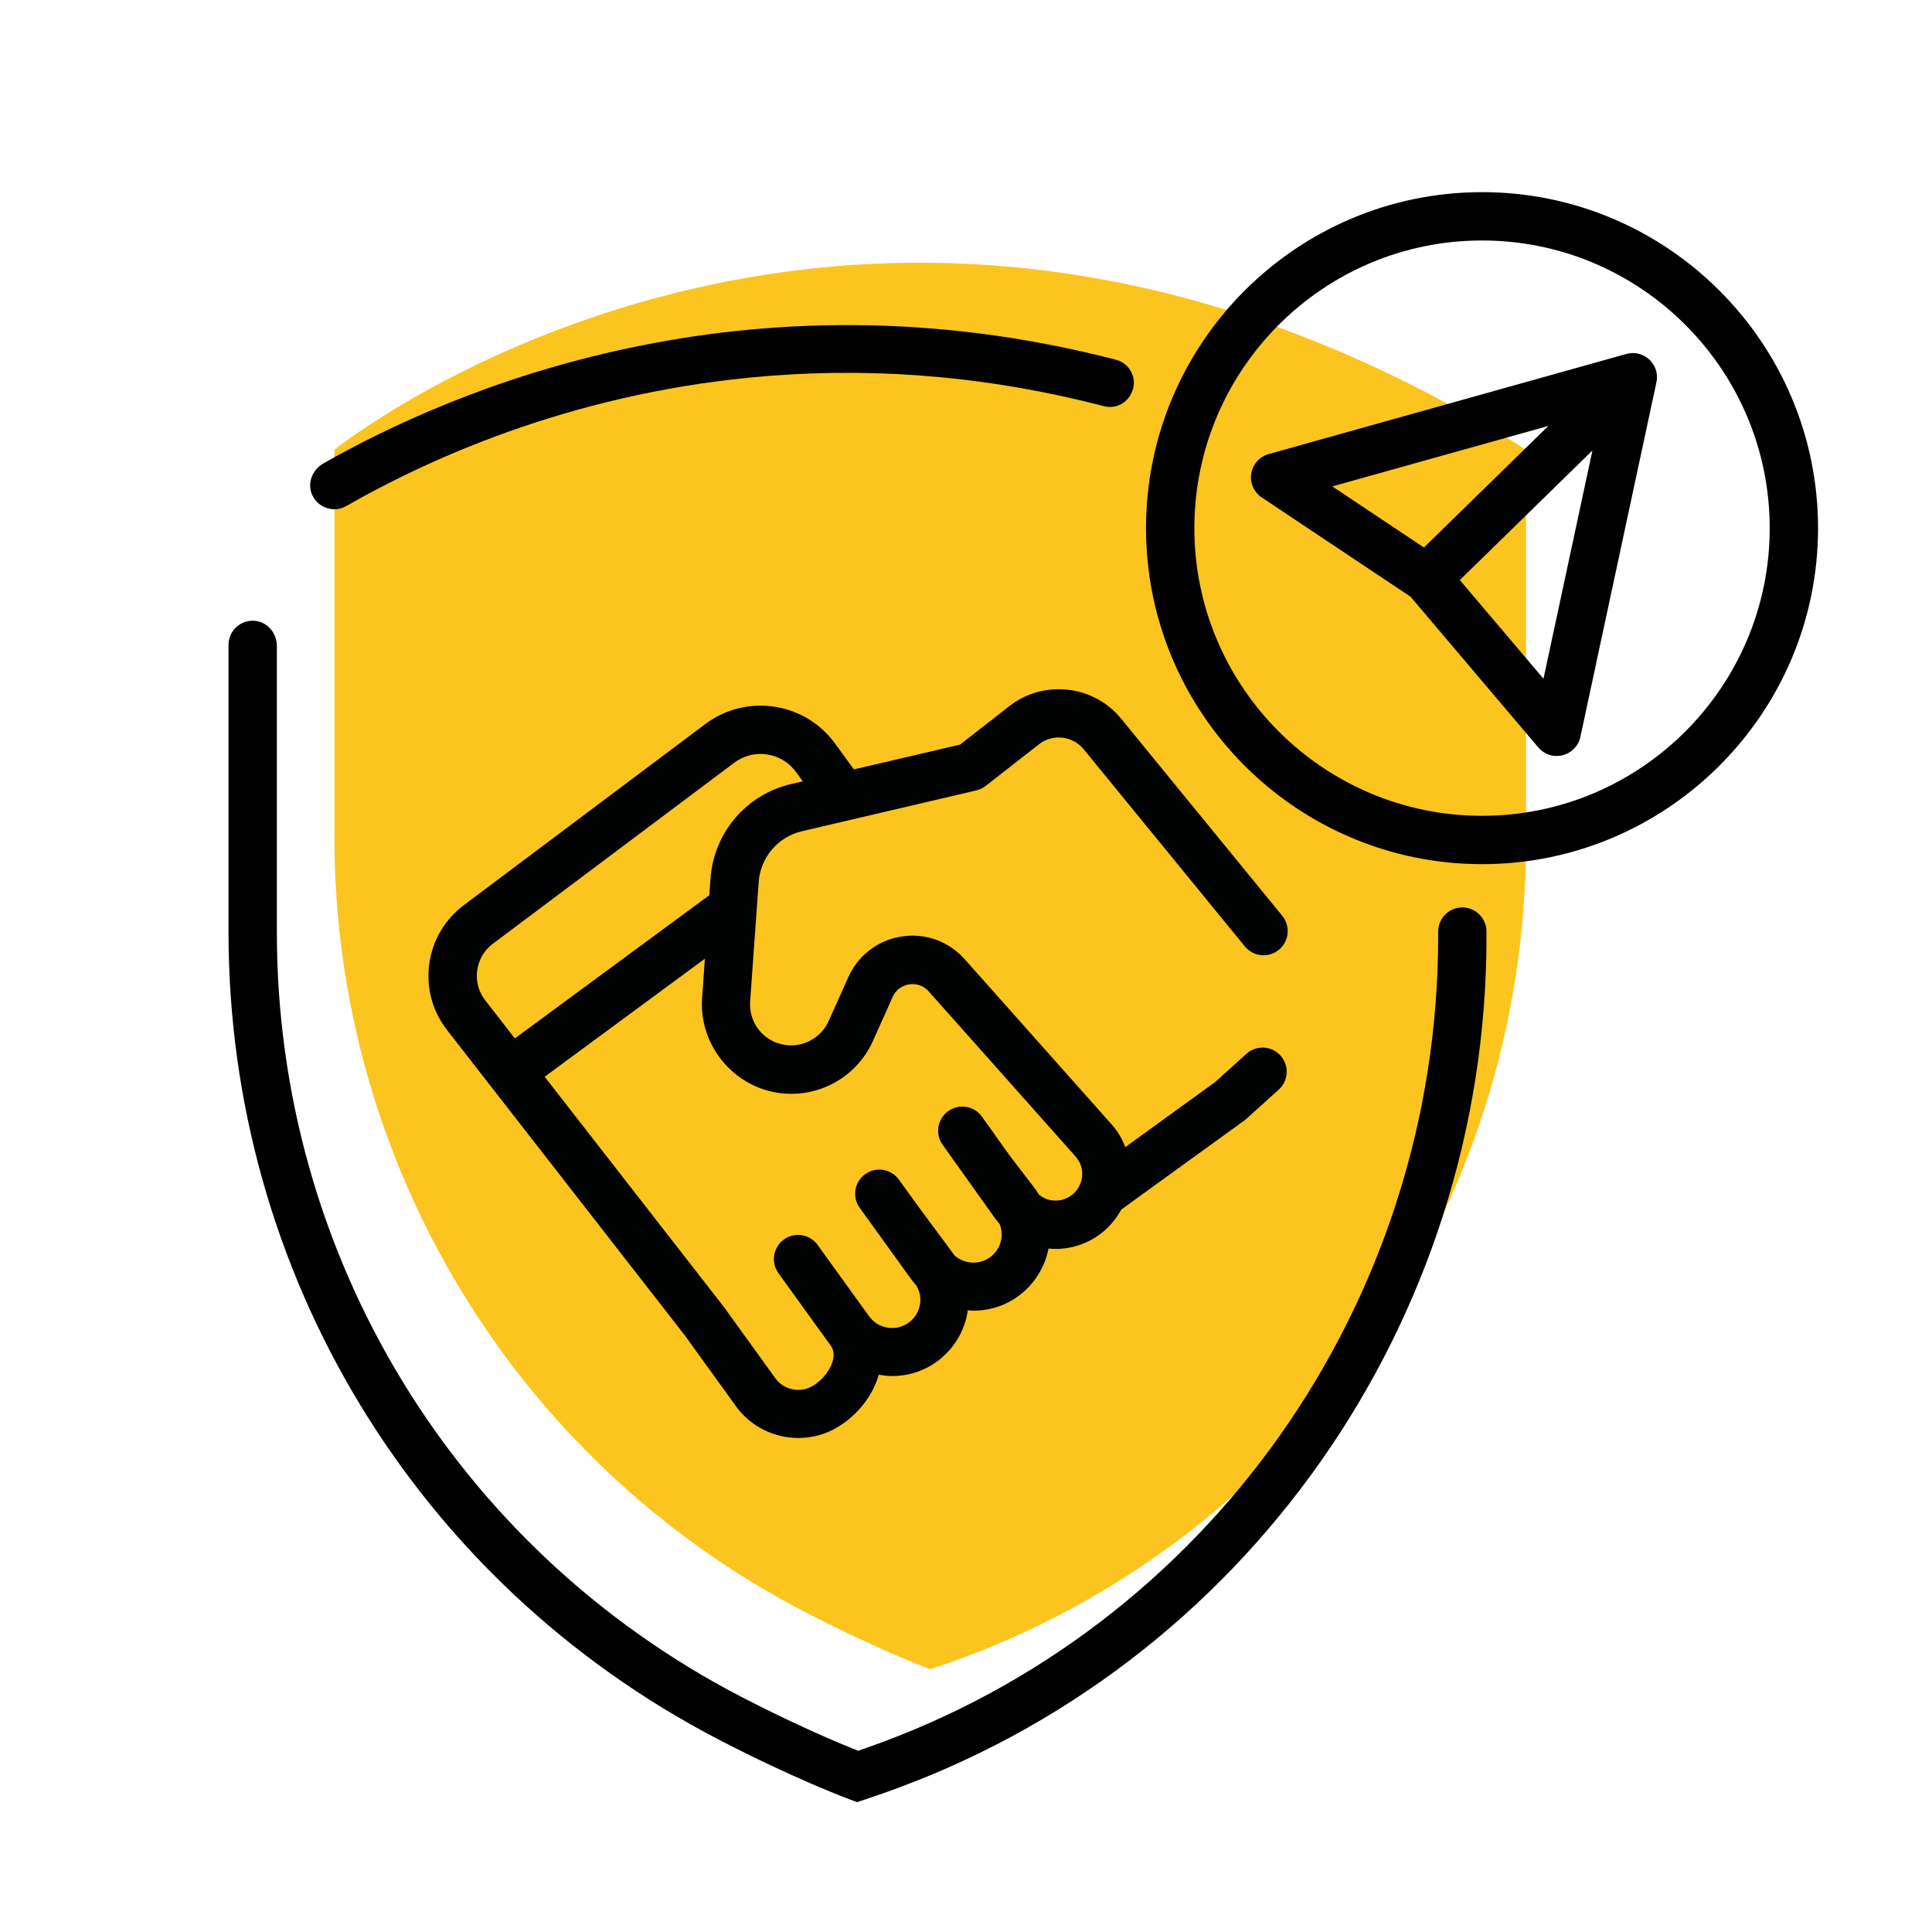
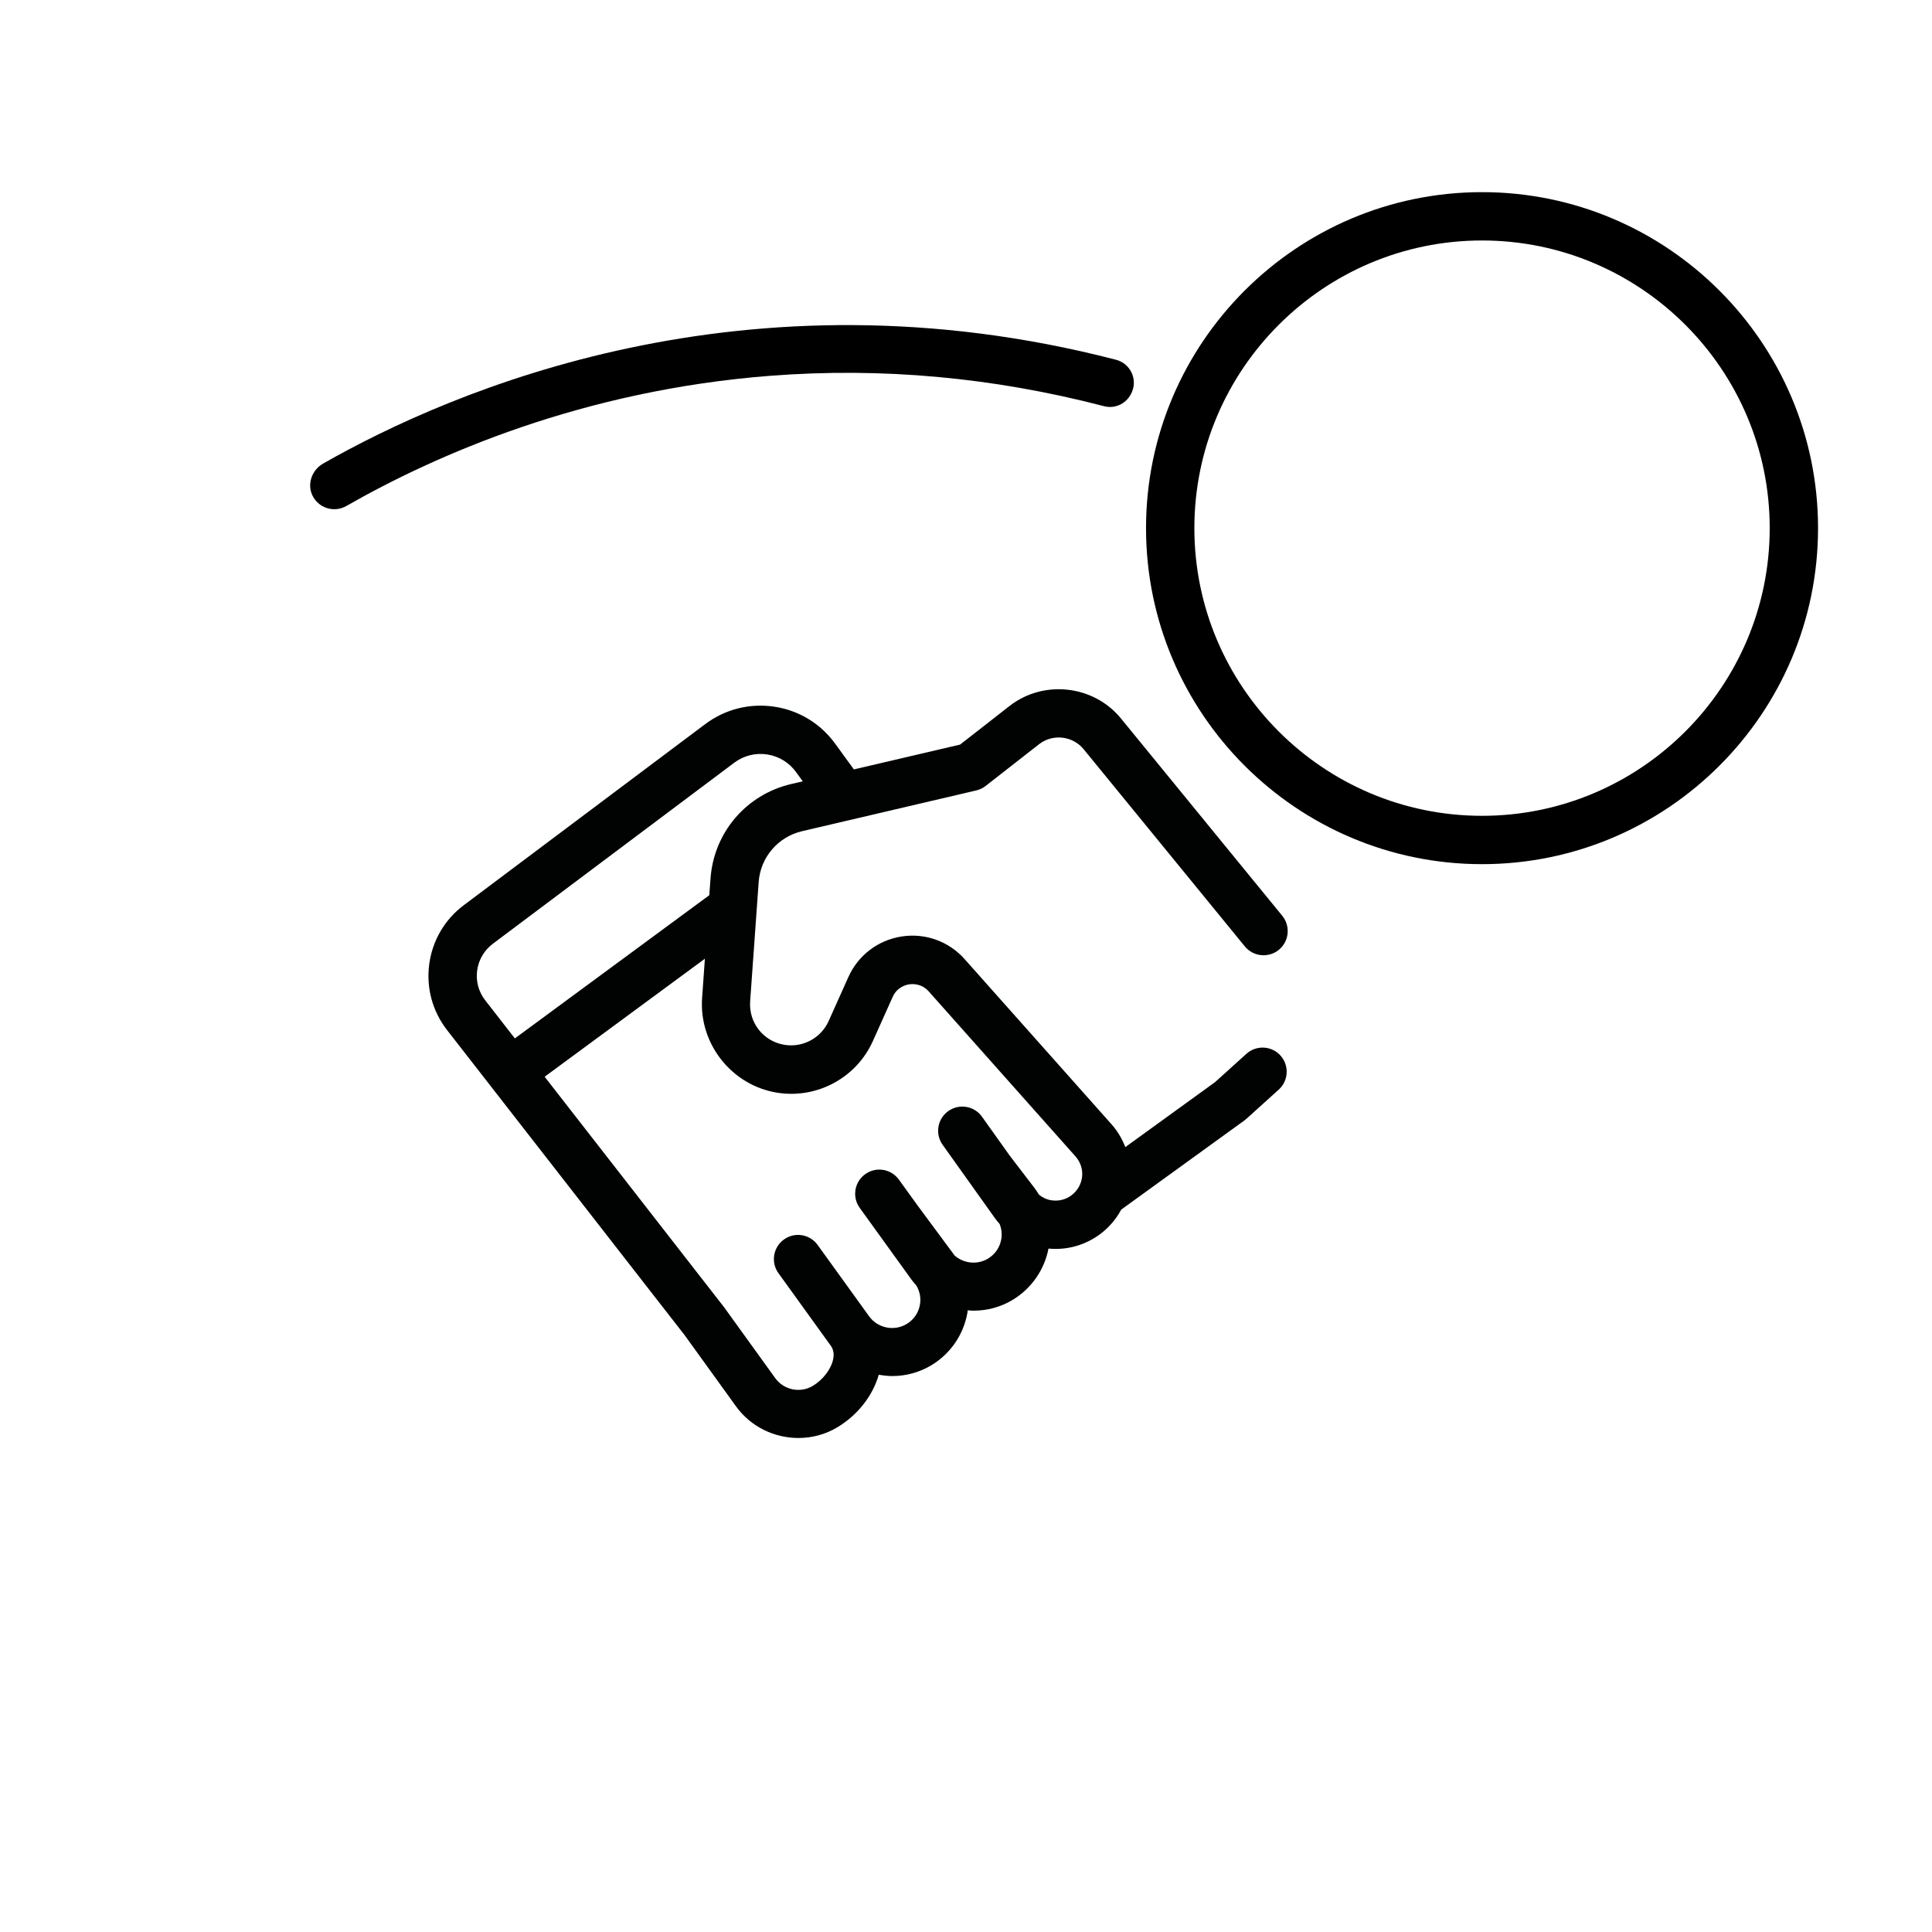
<svg xmlns="http://www.w3.org/2000/svg" version="1.1" id="Layer_1" x="0px" y="0px" viewBox="0 0 319.75 319.76" style="enable-background:new 0 0 319.75 319.76;" xml:space="preserve">
  <style type="text/css">
	.st0{fill:#FCC41E;}
	.st1{fill:#010202;}
</style>
-   <path class="st0" d="M55.36,74.42c0,0,86.42-69.6,197.2,0v64.91c0,61-38.2,115.8-95.77,135.96c-0.94,0.33-1.88,0.65-2.84,0.97  c0,0-8.65-3.2-20.84-9.53c-47.8-24.82-77.76-74.24-77.76-128.1V74.42z" />
  <path class="st1" d="M206.28,174.41l-5.18,4.68l-14.86,10.76c-0.53-1.38-1.29-2.67-2.29-3.79l-24.3-27.32  c-2.62-2.95-6.52-4.36-10.43-3.75c-3.9,0.6-7.2,3.11-8.81,6.71l-3.27,7.29c-1.25,2.79-4.23,4.41-7.26,3.94  c-3.52-0.55-5.98-3.65-5.73-7.2l1.41-19.73c0.29-4.11,3.19-7.5,7.2-8.44l28.81-6.74c0.56-0.13,1.09-0.38,1.55-0.74l8.86-6.92  c2.25-1.75,5.54-1.38,7.35,0.82l26.69,32.65c1.4,1.71,3.92,1.96,5.63,0.57c1.71-1.4,1.96-3.92,0.57-5.63l-26.69-32.65  c-4.53-5.55-12.82-6.47-18.46-2.07l-8.17,6.38l-17.58,4.11l-3.1-4.26c-2.42-3.33-6-5.51-10.07-6.12c-4.07-0.61-8.13,0.41-11.43,2.88  l-39.96,29.97c-3.16,2.37-5.19,5.84-5.72,9.75c-0.52,3.92,0.52,7.79,2.95,10.92L113.33,221l8.48,11.75  c2.45,3.4,6.36,5.24,10.33,5.24c2.24,0,4.49-0.58,6.51-1.81c3.32-2.01,5.79-5.18,6.79-8.66c0.74,0.13,1.48,0.22,2.23,0.22  c2.24,0,4.49-0.59,6.51-1.81c3.08-1.86,5.23-4.96,5.9-8.5c0.04-0.19,0.05-0.38,0.08-0.57c0.32,0.02,0.64,0.06,0.96,0.06  c2.24,0,4.49-0.58,6.51-1.81c3.07-1.86,5.22-4.95,5.9-8.47c0.39,0.04,0.79,0.06,1.18,0.06c2.64,0,5.19-0.84,7.35-2.44  c1.47-1.09,2.66-2.49,3.51-4.07l20.39-14.76c0.06-0.04,0.1-0.09,0.15-0.13c0.06-0.05,0.13-0.09,0.18-0.14l5.34-4.82  c1.64-1.48,1.77-4.01,0.29-5.65C210.45,173.06,207.92,172.93,206.28,174.41z M78.97,160.62c0.24-1.77,1.16-3.34,2.59-4.42  l39.96-29.97c1.57-1.17,3.5-1.66,5.43-1.37c1.94,0.29,3.64,1.33,4.79,2.91l1.12,1.54l-1.92,0.45c-7.44,1.74-12.81,8.03-13.35,15.66  l-0.2,2.74l-32.18,23.7l-4.9-6.3C79.21,164.15,78.73,162.39,78.97,160.62z M177.31,197.84c-0.96,0.71-2.13,0.99-3.31,0.81  c-0.77-0.12-1.46-0.45-2.04-0.92c-0.24-0.4-0.51-0.8-0.79-1.17l-4.03-5.26l-4.62-6.48c-1.28-1.8-3.78-2.22-5.58-0.93  c-1.8,1.28-2.22,3.78-0.93,5.58l8.59,12.05c0.26,0.37,0.54,0.71,0.84,1.05c0.32,0.81,0.43,1.69,0.26,2.59  c-0.25,1.33-1.03,2.44-2.18,3.14c-1.79,1.08-4.06,0.81-5.56-0.54c-0.07-0.1-0.13-0.21-0.21-0.3l-5.78-7.8c0,0,0,0,0,0l-3.2-4.43  c-1.29-1.79-3.79-2.2-5.58-0.9c-1.79,1.29-2.2,3.79-0.9,5.58l8.52,11.81c0.26,0.36,0.55,0.7,0.84,1.02c0.58,0.98,0.81,2.1,0.59,3.24  c-0.25,1.33-1.02,2.44-2.18,3.14c-2.07,1.25-4.8,0.7-6.22-1.27l-8.52-11.81c-1.29-1.79-3.79-2.2-5.58-0.9  c-1.79,1.29-2.2,3.79-0.9,5.58l8.52,11.81c0.01,0.02,0.03,0.04,0.05,0.06c0.01,0.01,0.01,0.02,0.02,0.03  c0.48,0.63,0.64,1.38,0.47,2.27c-0.31,1.65-1.66,3.44-3.37,4.47c-2.07,1.25-4.8,0.7-6.22-1.27l-8.52-11.81  c-0.01-0.02-0.03-0.03-0.05-0.05c-0.02-0.02-0.02-0.04-0.04-0.06l-29.56-37.97l26.52-19.53l-0.46,6.5  c-0.54,7.61,4.93,14.49,12.47,15.68c6.59,1.03,13.08-2.49,15.8-8.57l3.27-7.29c0.72-1.61,2.15-1.99,2.73-2.08  c0.58-0.09,2.06-0.15,3.23,1.16l24.3,27.32c0.83,0.94,1.22,2.14,1.09,3.38C178.94,196,178.31,197.1,177.31,197.84z" />
  <g>
    <path d="M245.28,143.02c-30.66,0-55.61-24.95-55.61-55.61s24.95-55.61,55.61-55.61s55.61,24.95,55.61,55.61   S275.94,143.02,245.28,143.02z M245.28,39.8c-26.25,0-47.61,21.36-47.61,47.61s21.36,47.61,47.61,47.61s47.61-21.36,47.61-47.61   S271.53,39.8,245.28,39.8z" />
    <g>
-       <path d="M257.65,125.12c-1.16,0-2.28-0.5-3.05-1.41l-21.15-24.95l-24.63-16.43c-1.3-0.87-1.98-2.41-1.73-3.96    c0.25-1.54,1.37-2.8,2.87-3.22l59.13-16.55c0.5-0.15,1.04-0.2,1.58-0.15c0.21,0.02,0.41,0.06,0.61,0.12    c0.73,0.2,1.37,0.59,1.86,1.11c0.19,0.2,0.36,0.42,0.51,0.67c0,0,0,0,0,0c0.5,0.82,0.71,1.82,0.51,2.83    c-0.01,0.03-0.01,0.07-0.02,0.1l-12.58,58.67c-0.32,1.49-1.46,2.67-2.94,3.04C258.3,125.08,257.97,125.12,257.65,125.12z     M241.6,96l13.85,16.33l8.1-37.77L241.6,96z M220.5,80.5l15.16,10.11l20.6-20.12L220.5,80.5z" />
-     </g>
+       </g>
  </g>
  <g>
    <path d="M57.31,83.75c14.87-8.5,39.1-19.14,70.11-21.55c18.5-1.44,36.98,0.25,55.32,5.03c1.92,0.5,3.88-0.55,4.61-2.39   c0.01-0.02,0.02-0.05,0.03-0.07c0.87-2.18-0.4-4.64-2.68-5.23C123.36,43.65,74.86,64.53,53.48,76.72c-1.82,1.04-2.67,3.29-1.81,5.2   C52.66,84.09,55.28,84.91,57.31,83.75z" />
-     <path d="M242.23,150.19c-2.29-0.12-4.21,1.7-4.21,3.99V155c0,60.49-37.99,114.45-94.54,134.25c-0.49,0.17-0.97,0.34-1.46,0.51   c-2.84-1.13-10.12-4.15-19.41-8.97c-47.36-24.59-76.79-73.07-76.79-126.5l0-47.39c0-2.09-1.53-3.95-3.61-4.15   c-2.39-0.23-4.39,1.64-4.39,3.98v47.56c0,56.43,31.08,107.62,81.1,133.6c12.46,6.47,21.25,9.74,21.61,9.88l1.32,0.49l1.34-0.45   c0.99-0.33,1.96-0.67,2.93-1c59.75-20.93,99.9-77.91,99.9-141.8v-0.82C246.02,152.06,244.35,150.3,242.23,150.19L242.23,150.19z" />
  </g>
</svg>